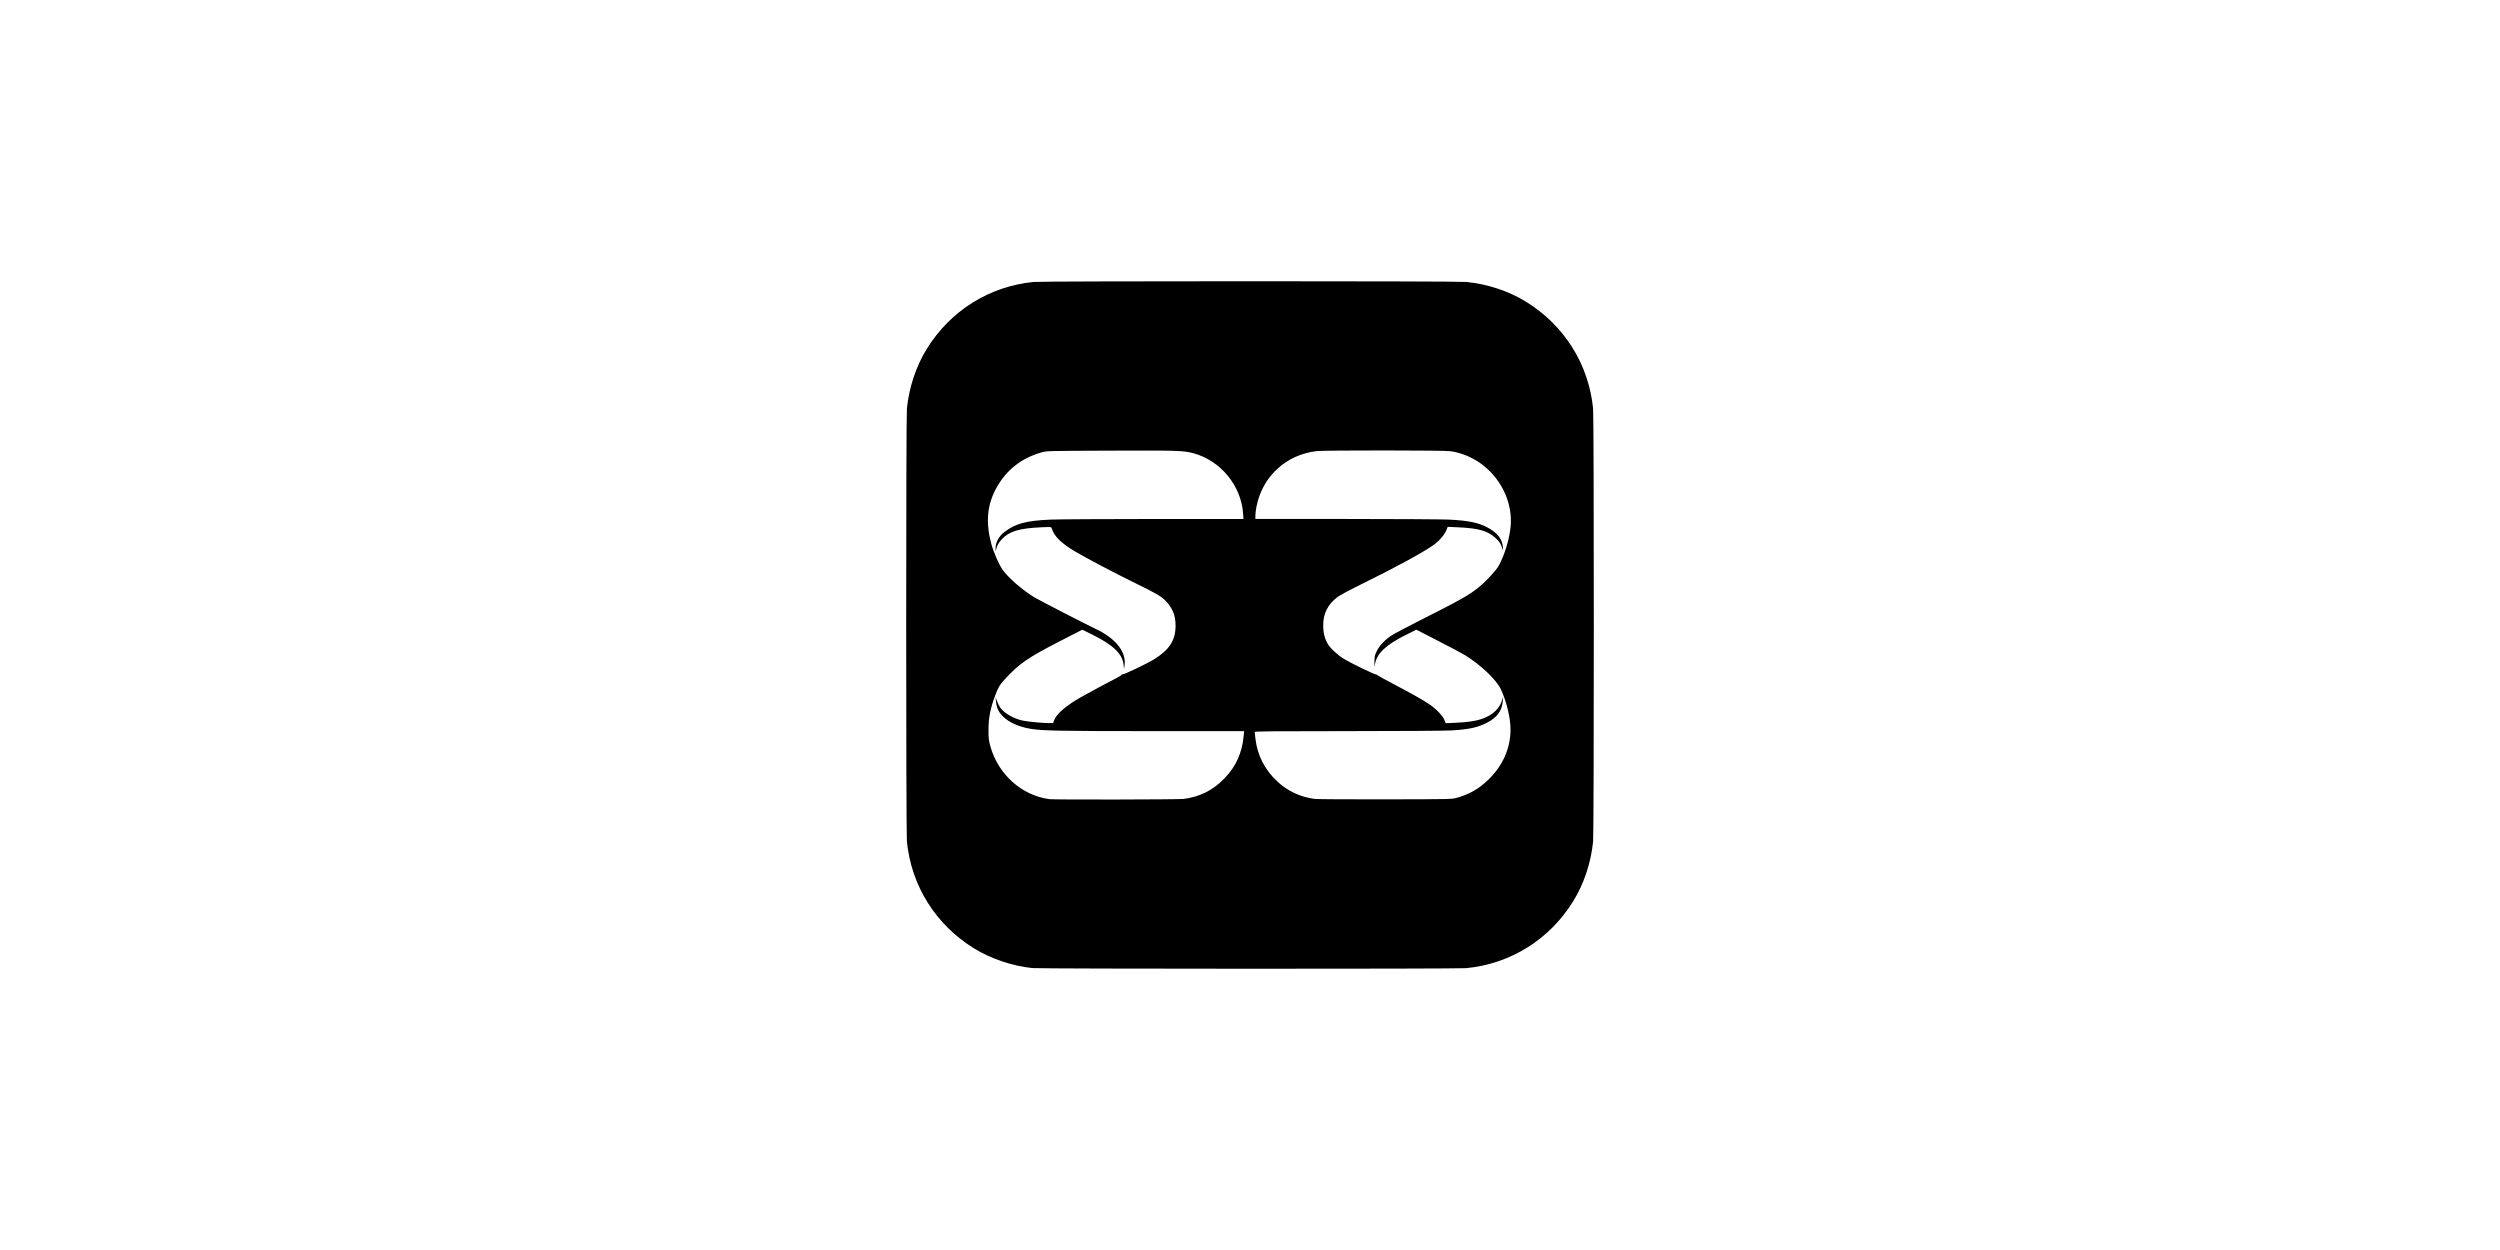
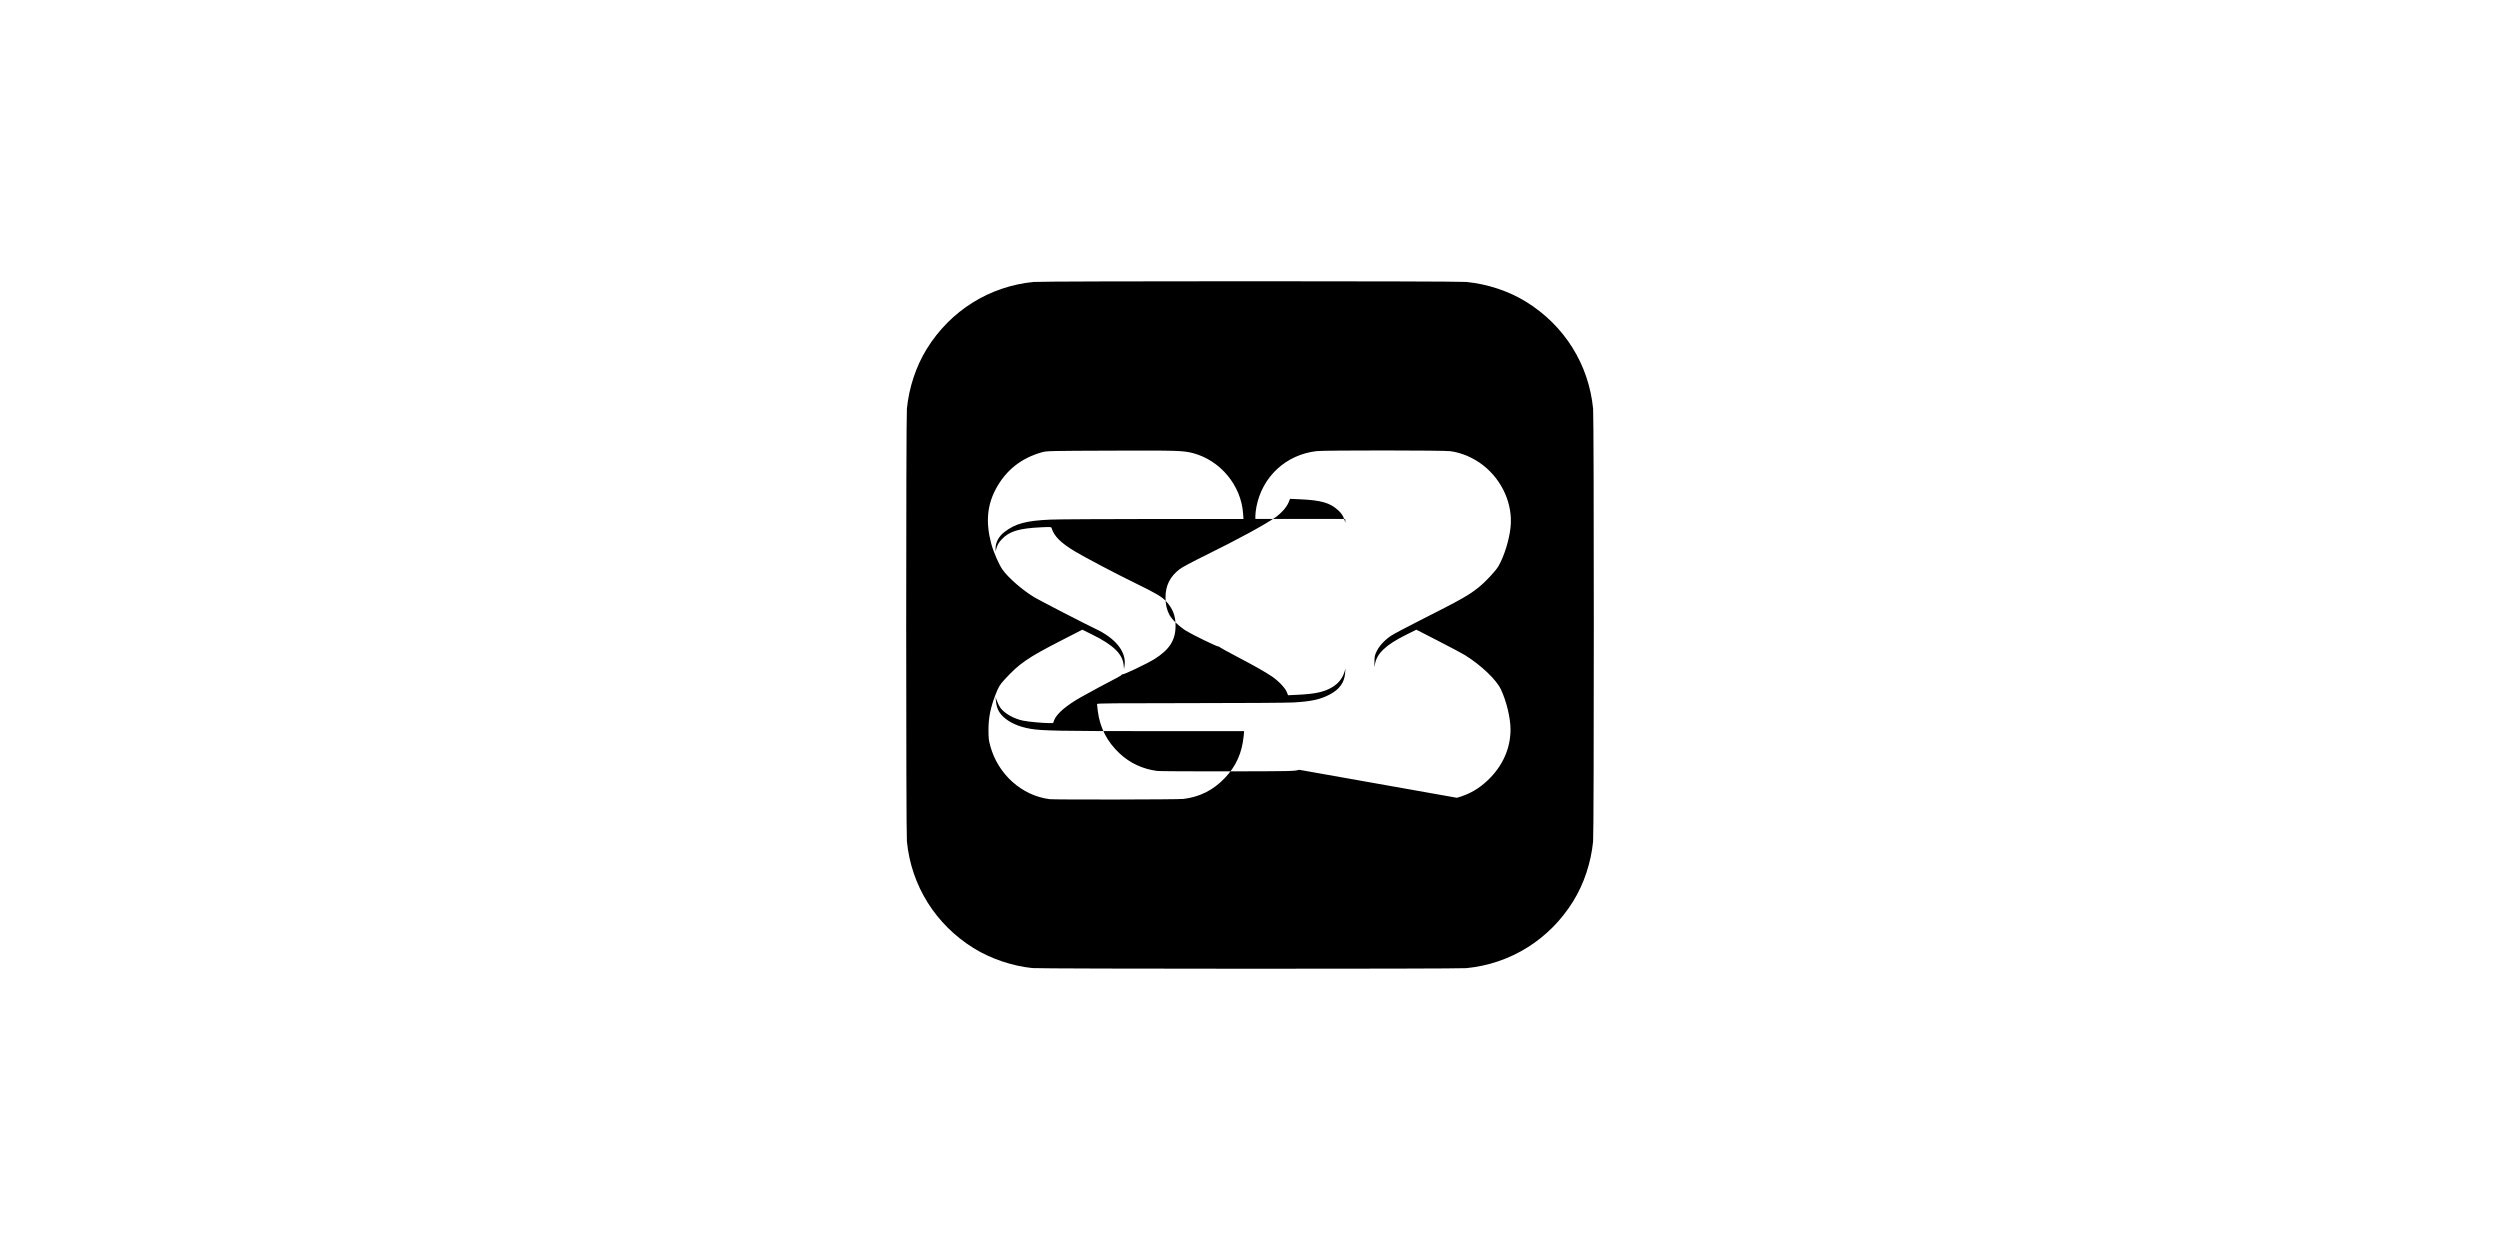
<svg xmlns="http://www.w3.org/2000/svg" xmlns:ns1="http://www.inkscape.org/namespaces/inkscape" xmlns:ns2="http://sodipodi.sourceforge.net/DTD/sodipodi-0.dtd" width="1000" height="500" viewBox="0 0 264.583 132.292" version="1.1" id="svg1" xml:space="preserve" ns1:version="1.3.2 (091e20e, 2023-11-25, custom)" ns2:docname="e3.svg">
  <ns2:namedview id="namedview1" pagecolor="#ffffff" bordercolor="#000000" borderopacity="0.25" ns1:showpageshadow="2" ns1:pageopacity="0.0" ns1:pagecheckerboard="0" ns1:deskcolor="#d1d1d1" ns1:document-units="mm" ns1:zoom="0.36213173" ns1:cx="327.22899" ns1:cy="851.89994" ns1:window-width="1920" ns1:window-height="1129" ns1:window-x="-8" ns1:window-y="-8" ns1:window-maximized="1" ns1:current-layer="layer1" />
  <defs id="defs1" />
  <g ns1:label="Layer 1" ns1:groupmode="layer" id="layer1">
-     <path style="fill:#000000;stroke-width:1" d="m 109.268,102.455 c -2.112,-0.212 -4.412,-0.989 -6.198,-2.093 -4.05,-2.504 -6.633,-6.626 -7.09,-11.319 -0.099,-1.012 -0.099,-44.772 0,-45.784 0.219,-2.243 0.965,-4.492 2.101,-6.33 2.504,-4.05 6.626,-6.633 11.319,-7.09 1.012,-0.099 44.772,-0.099 45.784,0 2.243,0.219 4.492,0.965 6.33,2.101 4.05,2.504 6.633,6.626 7.09,11.319 0.099,1.012 0.099,44.772 0,45.784 -0.219,2.243 -0.965,4.492 -2.101,6.33 -2.504,4.05 -6.626,6.633 -11.319,7.09 -0.912,0.089 -45.028,0.081 -45.916,-0.008 z m 15.991,-17.902 c 1.728,-0.212 3.154,-0.936 4.375,-2.22 1.186,-1.247 1.817,-2.657 1.988,-4.439 l 0.049,-0.515 -9.762,-0.001 c -9.701,-0.001 -11.651,-0.039 -12.847,-0.246 -1.264,-0.219 -2.266,-0.67 -2.924,-1.315 -0.45,-0.441 -0.659,-0.898 -0.733,-1.6 l -0.045,-0.426 0.168,0.443 c 0.093,0.244 0.253,0.553 0.355,0.688 0.463,0.607 1.422,1.148 2.39,1.347 0.564,0.116 2.09,0.258 2.772,0.258 h 0.406 l 0.124,-0.326 c 0.251,-0.658 1.266,-1.532 2.773,-2.388 0.835,-0.475 3.108,-1.699 3.784,-2.039 0.322,-0.162 0.586,-0.328 0.586,-0.369 0,-0.041 0.03,-0.056 0.067,-0.033 0.102,0.063 2.676,-1.165 3.405,-1.626 1.596,-1.007 2.224,-2.002 2.224,-3.524 0,-1.045 -0.285,-1.791 -0.979,-2.558 -0.455,-0.504 -1.05,-0.858 -3.225,-1.918 -2.099,-1.024 -5.261,-2.686 -6.396,-3.362 -1.542,-0.919 -2.245,-1.614 -2.52,-2.494 -0.04,-0.127 -0.1,-0.132 -1.107,-0.085 -2.353,0.11 -3.392,0.428 -4.179,1.282 -0.326,0.353 -0.483,0.632 -0.573,1.015 l -0.063,0.269 -0.007,-0.3 c -0.015,-0.641 0.336,-1.307 0.933,-1.765 1.163,-0.894 2.289,-1.199 4.852,-1.314 0.782,-0.035 5.703,-0.065 10.936,-0.066 l 9.515,-0.002 -0.042,-0.596 c -0.209,-2.957 -2.416,-5.613 -5.295,-6.37 -1.033,-0.272 -1.658,-0.291 -8.683,-0.265 -6.652,0.024 -6.797,0.028 -7.319,0.175 -2.166,0.61 -3.768,1.872 -4.826,3.802 -0.968,1.766 -1.133,3.607 -0.525,5.882 0.234,0.877 0.81,2.197 1.192,2.737 0.617,0.869 2.117,2.172 3.376,2.931 0.524,0.316 5.545,2.905 6.468,3.335 2.136,0.995 3.289,2.461 3.067,3.895 l -0.055,0.355 -0.042,-0.431 c -0.113,-1.161 -1.089,-2.11 -3.295,-3.201 l -1.075,-0.532 -2.373,1.218 c -3.41,1.751 -4.326,2.385 -5.845,4.047 -0.527,0.577 -0.653,0.786 -0.972,1.613 -0.533,1.385 -0.746,2.459 -0.743,3.752 0.002,0.856 0.029,1.092 0.194,1.69 0.825,2.993 3.333,5.239 6.27,5.616 0.524,0.067 13.615,0.044 14.179,-0.025 z m 28.93,-0.121 c 1.297,-0.364 2.288,-0.926 3.258,-1.845 1.575,-1.494 2.417,-3.37 2.417,-5.382 0,-1.209 -0.426,-2.987 -1.017,-4.244 -0.478,-1.018 -2.074,-2.543 -3.78,-3.611 -0.274,-0.171 -1.549,-0.851 -2.834,-1.509 l -2.336,-1.198 -1.146,0.571 c -2.103,1.049 -3.062,1.97 -3.24,3.114 -0.059,0.378 -0.062,0.359 -0.051,-0.27 0.012,-0.612 0.036,-0.724 0.253,-1.164 0.274,-0.555 0.83,-1.15 1.503,-1.607 0.245,-0.166 1.551,-0.861 2.903,-1.545 4.557,-2.304 5.349,-2.75 6.417,-3.619 0.741,-0.603 1.796,-1.742 2.072,-2.239 0.609,-1.094 1.113,-2.726 1.257,-4.066 0.261,-2.421 -0.849,-4.953 -2.873,-6.554 -1.005,-0.795 -2.268,-1.344 -3.48,-1.513 -0.702,-0.098 -13.328,-0.105 -14.17,-0.008 -3.25,0.374 -5.767,2.71 -6.375,5.918 -0.059,0.312 -0.107,0.723 -0.107,0.914 v 0.347 l 9.504,0.002 c 5.227,0.001 10.144,0.031 10.926,0.066 2.185,0.098 3.319,0.345 4.329,0.942 0.915,0.541 1.371,1.162 1.433,1.954 l 0.032,0.412 -0.096,-0.284 c -0.16,-0.475 -0.305,-0.701 -0.664,-1.035 -0.862,-0.802 -1.798,-1.074 -4.04,-1.175 l -1.067,-0.048 -0.168,0.407 c -0.201,0.485 -0.77,1.124 -1.383,1.552 -1.128,0.788 -3.991,2.344 -7.38,4.011 -1.431,0.704 -2.491,1.272 -2.758,1.477 -1.021,0.785 -1.491,1.731 -1.491,2.997 0,0.722 0.133,1.31 0.411,1.824 0.287,0.53 1.029,1.24 1.792,1.713 0.665,0.413 3.33,1.705 3.391,1.644 0.017,-0.017 0.085,0.017 0.15,0.076 0.065,0.059 0.783,0.457 1.596,0.883 1.991,1.044 3.165,1.706 3.874,2.181 0.725,0.487 1.436,1.225 1.619,1.681 l 0.136,0.339 1.02,-0.048 c 1.83,-0.086 2.783,-0.292 3.616,-0.78 0.685,-0.401 1.132,-0.959 1.345,-1.675 l 0.095,-0.32 -0.039,0.497 c -0.078,0.994 -0.597,1.709 -1.639,2.255 -1,0.524 -1.923,0.725 -3.836,0.836 -0.678,0.039 -5.466,0.07 -10.99,0.071 -7.783,6.11e-4 -9.789,0.019 -9.789,0.09 1.1e-4,0.049 0.035,0.377 0.079,0.728 0.218,1.776 0.991,3.28 2.322,4.517 1.093,1.016 2.428,1.638 3.948,1.84 0.24,0.032 3.603,0.052 7.472,0.045 6.956,-0.013 7.041,-0.015 7.578,-0.166 z" id="path1" />
+     <path style="fill:#000000;stroke-width:1" d="m 109.268,102.455 c -2.112,-0.212 -4.412,-0.989 -6.198,-2.093 -4.05,-2.504 -6.633,-6.626 -7.09,-11.319 -0.099,-1.012 -0.099,-44.772 0,-45.784 0.219,-2.243 0.965,-4.492 2.101,-6.33 2.504,-4.05 6.626,-6.633 11.319,-7.09 1.012,-0.099 44.772,-0.099 45.784,0 2.243,0.219 4.492,0.965 6.33,2.101 4.05,2.504 6.633,6.626 7.09,11.319 0.099,1.012 0.099,44.772 0,45.784 -0.219,2.243 -0.965,4.492 -2.101,6.33 -2.504,4.05 -6.626,6.633 -11.319,7.09 -0.912,0.089 -45.028,0.081 -45.916,-0.008 z m 15.991,-17.902 c 1.728,-0.212 3.154,-0.936 4.375,-2.22 1.186,-1.247 1.817,-2.657 1.988,-4.439 l 0.049,-0.515 -9.762,-0.001 c -9.701,-0.001 -11.651,-0.039 -12.847,-0.246 -1.264,-0.219 -2.266,-0.67 -2.924,-1.315 -0.45,-0.441 -0.659,-0.898 -0.733,-1.6 l -0.045,-0.426 0.168,0.443 c 0.093,0.244 0.253,0.553 0.355,0.688 0.463,0.607 1.422,1.148 2.39,1.347 0.564,0.116 2.09,0.258 2.772,0.258 h 0.406 l 0.124,-0.326 c 0.251,-0.658 1.266,-1.532 2.773,-2.388 0.835,-0.475 3.108,-1.699 3.784,-2.039 0.322,-0.162 0.586,-0.328 0.586,-0.369 0,-0.041 0.03,-0.056 0.067,-0.033 0.102,0.063 2.676,-1.165 3.405,-1.626 1.596,-1.007 2.224,-2.002 2.224,-3.524 0,-1.045 -0.285,-1.791 -0.979,-2.558 -0.455,-0.504 -1.05,-0.858 -3.225,-1.918 -2.099,-1.024 -5.261,-2.686 -6.396,-3.362 -1.542,-0.919 -2.245,-1.614 -2.52,-2.494 -0.04,-0.127 -0.1,-0.132 -1.107,-0.085 -2.353,0.11 -3.392,0.428 -4.179,1.282 -0.326,0.353 -0.483,0.632 -0.573,1.015 l -0.063,0.269 -0.007,-0.3 c -0.015,-0.641 0.336,-1.307 0.933,-1.765 1.163,-0.894 2.289,-1.199 4.852,-1.314 0.782,-0.035 5.703,-0.065 10.936,-0.066 l 9.515,-0.002 -0.042,-0.596 c -0.209,-2.957 -2.416,-5.613 -5.295,-6.37 -1.033,-0.272 -1.658,-0.291 -8.683,-0.265 -6.652,0.024 -6.797,0.028 -7.319,0.175 -2.166,0.61 -3.768,1.872 -4.826,3.802 -0.968,1.766 -1.133,3.607 -0.525,5.882 0.234,0.877 0.81,2.197 1.192,2.737 0.617,0.869 2.117,2.172 3.376,2.931 0.524,0.316 5.545,2.905 6.468,3.335 2.136,0.995 3.289,2.461 3.067,3.895 l -0.055,0.355 -0.042,-0.431 c -0.113,-1.161 -1.089,-2.11 -3.295,-3.201 l -1.075,-0.532 -2.373,1.218 c -3.41,1.751 -4.326,2.385 -5.845,4.047 -0.527,0.577 -0.653,0.786 -0.972,1.613 -0.533,1.385 -0.746,2.459 -0.743,3.752 0.002,0.856 0.029,1.092 0.194,1.69 0.825,2.993 3.333,5.239 6.27,5.616 0.524,0.067 13.615,0.044 14.179,-0.025 z m 28.93,-0.121 c 1.297,-0.364 2.288,-0.926 3.258,-1.845 1.575,-1.494 2.417,-3.37 2.417,-5.382 0,-1.209 -0.426,-2.987 -1.017,-4.244 -0.478,-1.018 -2.074,-2.543 -3.78,-3.611 -0.274,-0.171 -1.549,-0.851 -2.834,-1.509 l -2.336,-1.198 -1.146,0.571 c -2.103,1.049 -3.062,1.97 -3.24,3.114 -0.059,0.378 -0.062,0.359 -0.051,-0.27 0.012,-0.612 0.036,-0.724 0.253,-1.164 0.274,-0.555 0.83,-1.15 1.503,-1.607 0.245,-0.166 1.551,-0.861 2.903,-1.545 4.557,-2.304 5.349,-2.75 6.417,-3.619 0.741,-0.603 1.796,-1.742 2.072,-2.239 0.609,-1.094 1.113,-2.726 1.257,-4.066 0.261,-2.421 -0.849,-4.953 -2.873,-6.554 -1.005,-0.795 -2.268,-1.344 -3.48,-1.513 -0.702,-0.098 -13.328,-0.105 -14.17,-0.008 -3.25,0.374 -5.767,2.71 -6.375,5.918 -0.059,0.312 -0.107,0.723 -0.107,0.914 v 0.347 l 9.504,0.002 l 0.032,0.412 -0.096,-0.284 c -0.16,-0.475 -0.305,-0.701 -0.664,-1.035 -0.862,-0.802 -1.798,-1.074 -4.04,-1.175 l -1.067,-0.048 -0.168,0.407 c -0.201,0.485 -0.77,1.124 -1.383,1.552 -1.128,0.788 -3.991,2.344 -7.38,4.011 -1.431,0.704 -2.491,1.272 -2.758,1.477 -1.021,0.785 -1.491,1.731 -1.491,2.997 0,0.722 0.133,1.31 0.411,1.824 0.287,0.53 1.029,1.24 1.792,1.713 0.665,0.413 3.33,1.705 3.391,1.644 0.017,-0.017 0.085,0.017 0.15,0.076 0.065,0.059 0.783,0.457 1.596,0.883 1.991,1.044 3.165,1.706 3.874,2.181 0.725,0.487 1.436,1.225 1.619,1.681 l 0.136,0.339 1.02,-0.048 c 1.83,-0.086 2.783,-0.292 3.616,-0.78 0.685,-0.401 1.132,-0.959 1.345,-1.675 l 0.095,-0.32 -0.039,0.497 c -0.078,0.994 -0.597,1.709 -1.639,2.255 -1,0.524 -1.923,0.725 -3.836,0.836 -0.678,0.039 -5.466,0.07 -10.99,0.071 -7.783,6.11e-4 -9.789,0.019 -9.789,0.09 1.1e-4,0.049 0.035,0.377 0.079,0.728 0.218,1.776 0.991,3.28 2.322,4.517 1.093,1.016 2.428,1.638 3.948,1.84 0.24,0.032 3.603,0.052 7.472,0.045 6.956,-0.013 7.041,-0.015 7.578,-0.166 z" id="path1" />
  </g>
</svg>